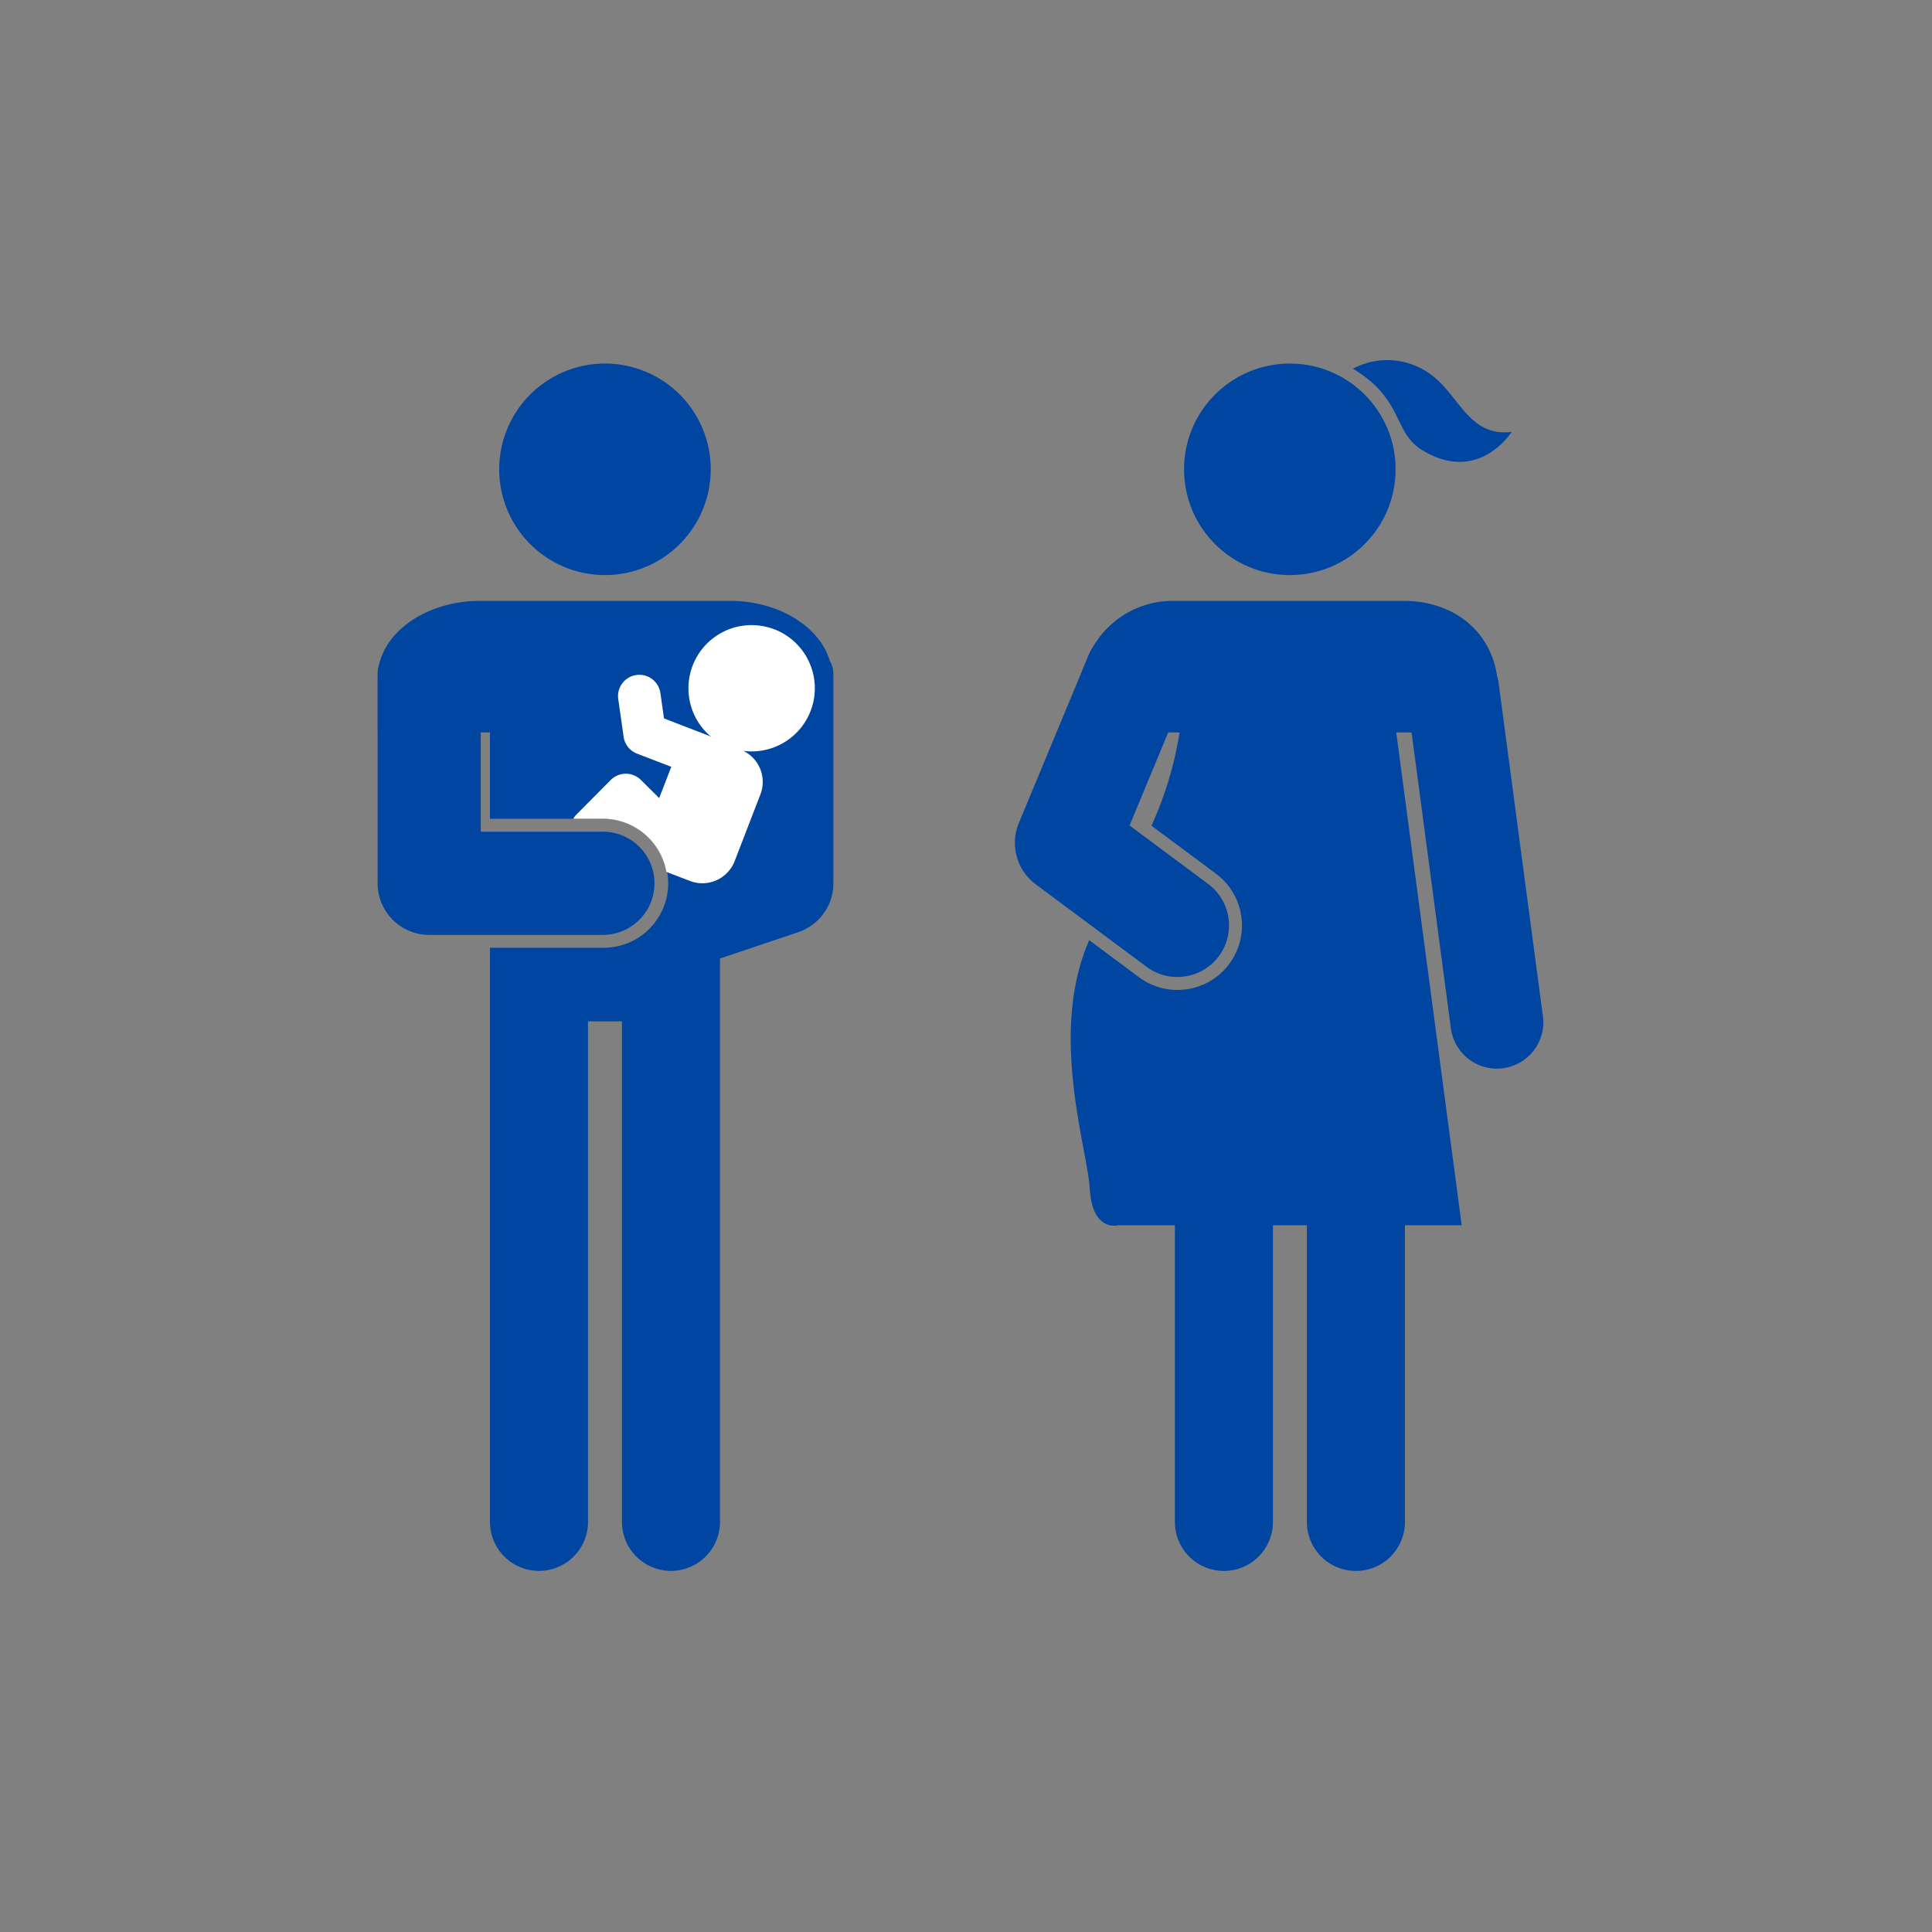
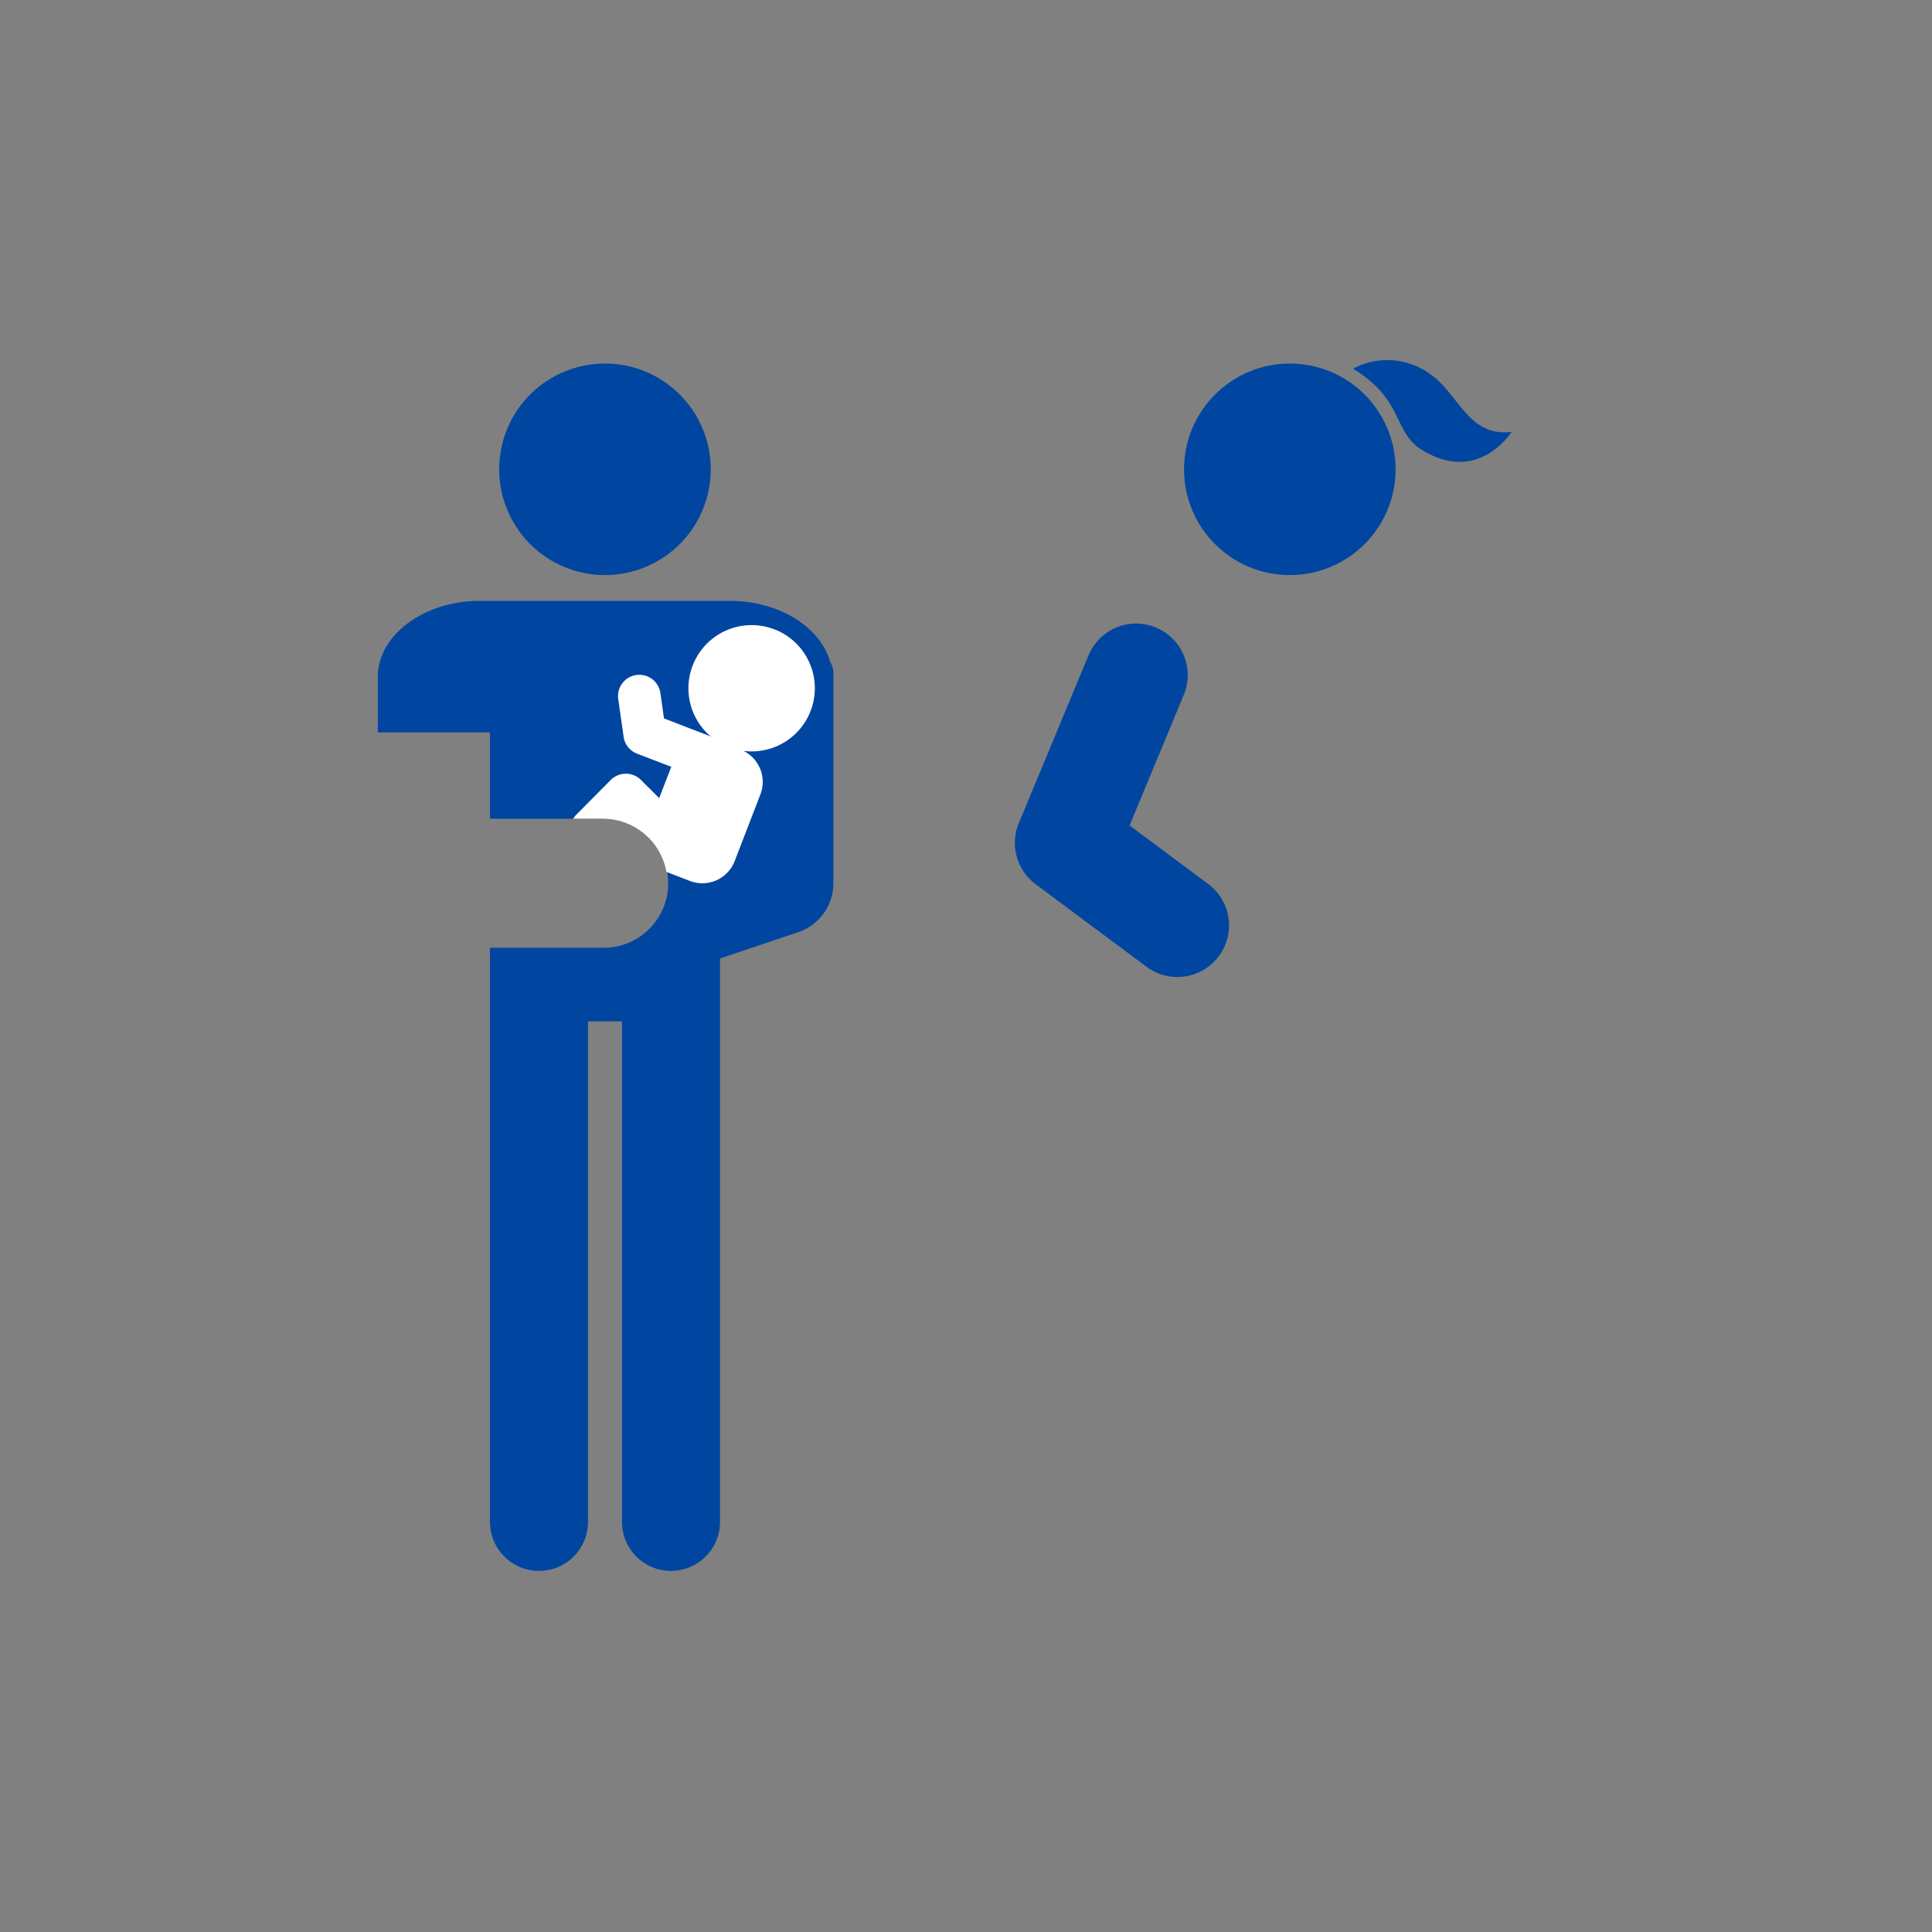
<svg xmlns="http://www.w3.org/2000/svg" width="220" height="220" viewBox="0 0 220 220">
  <rect x="0" y="0" width="220" height="220" fill="#808080" stroke="none" />
  <g id="img_secAsset_12" transform="translate(-1505 -5058)">
    <g id="グループ_99310" data-name="グループ 99310" transform="translate(80.021 3699.325)">
      <path id="パス_182" data-name="パス 182" d="M1510.218,1412.24a12.044,12.044,0,1,1-12.044-12.045A12.043,12.043,0,0,1,1510.218,1412.24Z" transform="translate(-4.306 -0.123)" fill="#0046a0" />
      <path id="パス_183" data-name="パス 183" d="M1519.488,1442.5c-1.117-3.914-5.816-6.875-11.4-6.875h-28.425c-6.413,0-11.659,3.9-11.659,8.667v6.316h12.773v9.83h12.865a7.345,7.345,0,1,1,0,14.689h-12.865v65.377a5.582,5.582,0,0,0,11.165,0v-56.994h3.867v56.994a5.581,5.581,0,0,0,11.163,0v-64.153l8.913-3a5.875,5.875,0,0,0,4-5.569v-23.892A2.722,2.722,0,0,0,1519.488,1442.5Zm-11.355,21.062-1.163.392v-13.347h1.163Z" transform="translate(-0.005 -8.53)" fill="#0046a0" />
      <path id="パス_184" data-name="パス 184" d="M1520.085,1439.728a7.194,7.194,0,0,0-7.175,12.256,2.254,2.254,0,0,0-.275-.14l-5.119-1.975-.417-2.938a2.425,2.425,0,0,0-4.8.686l.619,4.342a2.421,2.421,0,0,0,1.529,1.921l3.9,1.5-1.378,3.562-2.087-2.072a2.426,2.426,0,0,0-3.43.011l-3.906,3.934a2.415,2.415,0,0,0-.362.481h3.384a7.343,7.343,0,0,1,7.222,6.035c.043.02.083.043.127.061l2.559.988a3.942,3.942,0,0,0,5.081-2.248l2.943-7.623a3.939,3.939,0,0,0-1.946-4.946,7.192,7.192,0,0,0,3.536-13.839Z" transform="translate(-6.927 -9.387)" fill="#fff" />
-       <path id="パス_185" data-name="パス 185" d="M1493.635,1474.67h-19.781a5.875,5.875,0,0,1-5.875-5.876V1444.9c0-3.245,4.96-5.027,8.2-5.027s3.546,1.782,3.546,5.027v18.017h13.905a5.875,5.875,0,1,1,0,11.751Z" transform="translate(0 -9.537)" fill="#0046a0" />
      <circle id="楕円形_29" data-name="楕円形 29" cx="12.045" cy="12.045" r="12.045" transform="translate(1559.808 1400.072)" fill="#0046a0" />
-       <path id="パス_186" data-name="パス 186" d="M1625.213,1482.9,1620.177,1445a5.321,5.321,0,0,0-.176-.8c-.709-4.992-4.814-8.57-10.635-8.57h-25.972a10.482,10.482,0,0,0-10.651,8.667v6.316h11.1a41.008,41.008,0,0,1-3.2,10.616l7.345,5.466a7.344,7.344,0,0,1-8.769,11.784l-5.662-4.215c-4.639,10.531-.211,23.717.058,28.288.294,5,3.232,4.173,3.232,4.173h6.464v33.785a5.581,5.581,0,0,0,11.163,0v-33.785h3.867v33.785a5.582,5.582,0,0,0,11.165,0v-33.785h6.463l-7.451-56.112h1.746l4.474,33.687a5.289,5.289,0,0,0,10.486-1.394Z" transform="translate(-24.545 -8.53)" fill="#0046a0" />
      <path id="パス_187" data-name="パス 187" d="M1613.586,1400.659a8.307,8.307,0,0,1,8.961.734c3.173,2.355,4.259,7.051,9.107,6.464,0,0-3.781,6.055-10.251,2.031C1618.141,1407.857,1619.386,1404.155,1613.586,1400.659Z" transform="translate(-34.544)" fill="#0046a0" />
      <path id="パス_188" data-name="パス 188" d="M1581.614,1479.264a5.859,5.859,0,0,1-3.5-1.162l-12.631-9.4a5.878,5.878,0,0,1-1.919-6.968l7.933-19.1a5.874,5.874,0,1,1,10.849,4.508l-6.172,14.863,8.956,6.665a5.875,5.875,0,0,1-3.512,10.589Z" transform="translate(-22.569 -9.333)" fill="#0046a0" />
    </g>
    <rect id="長方形_11777" data-name="長方形 11777" width="220" height="220" transform="translate(1505 5058)" fill="none" />
  </g>
</svg>